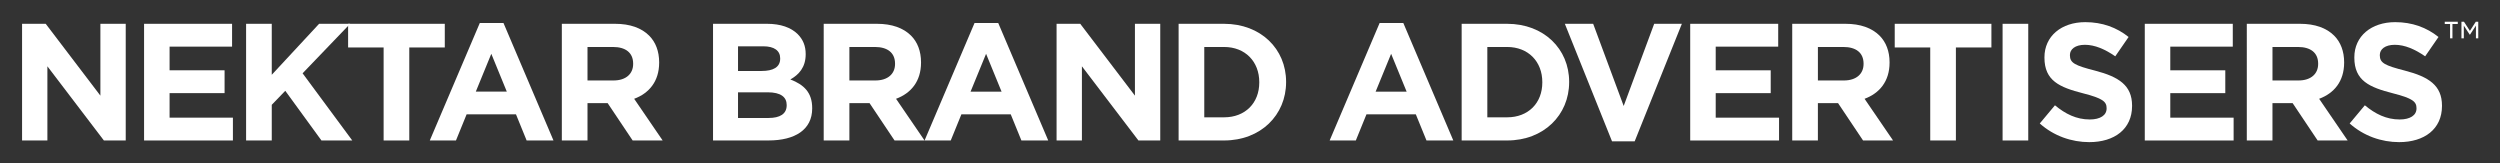
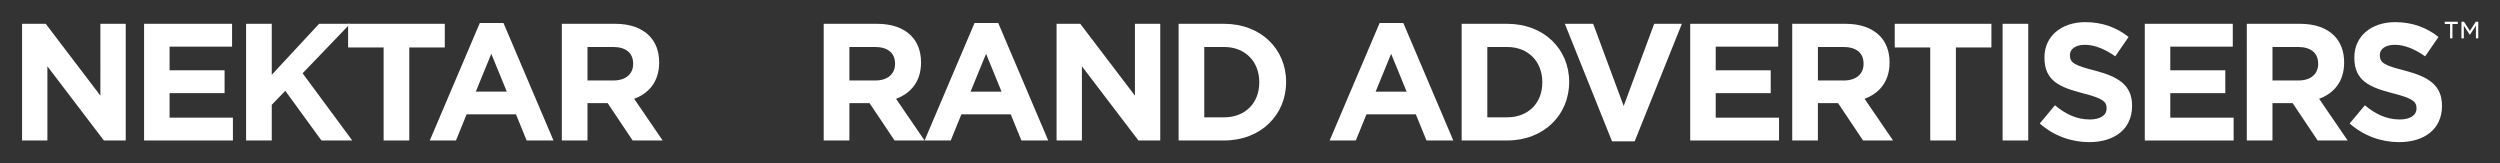
<svg xmlns="http://www.w3.org/2000/svg" version="1.1" id="Layer_1" x="0px" y="0px" width="230px" height="15px" viewBox="0 0 230 15" enable-background="new 0 0 230 15" xml:space="preserve">
  <rect x="0" y="0" width="230" height="15" fill="#333333" stroke="none" />
  <rect x="-25.25" y="-30.375" display="none" stroke="#FFFFFF" stroke-miterlimit="10" width="318.25" height="61.875" />
  <g display="none">
    <path display="inline" fill="#FFFFFF" d="M5.616,2.154h2.176l5.03,6.609V2.154h2.331v10.733h-2.009L7.946,6.063v6.823h-2.33V2.154z   " />
    <path display="inline" fill="#FFFFFF" d="M16.841,2.154h8.096v2.1h-5.75v2.177h5.06v2.101h-5.06v2.256h5.827v2.099h-8.173V2.154z" />
    <path display="inline" fill="#FFFFFF" d="M26.227,2.154h2.361v4.691l4.355-4.691h2.853l-4.371,4.553l4.57,6.18h-2.836l-3.328-4.569   l-1.243,1.289v3.28h-2.361V2.154z" />
    <path display="inline" fill="#FFFFFF" d="M38.879,4.331h-3.267V2.154h8.894v2.177h-3.266v8.556h-2.361V4.331z" />
    <path display="inline" fill="#FFFFFF" d="M47.729,2.077h2.176l4.601,10.81h-2.47l-0.981-2.407h-4.539l-0.981,2.407h-2.408   L47.729,2.077z M50.212,8.395l-1.427-3.481L47.36,8.395H50.212z" />
-     <path display="inline" fill="#FFFFFF" d="M55.274,2.154h4.906c1.365,0,2.424,0.383,3.128,1.088   c0.598,0.599,0.921,1.442,0.921,2.453v0.03c0,1.733-0.936,2.822-2.3,3.328l2.621,3.833h-2.76l-2.3-3.435h-1.855v3.435h-2.361V2.154   z M60.027,7.367c1.15,0,1.809-0.612,1.809-1.518V5.817c0-1.011-0.705-1.532-1.854-1.532h-2.346v3.081H60.027z" />
    <path display="inline" fill="#FFFFFF" d="M69.185,2.154h4.983c1.226,0,2.192,0.338,2.806,0.95c0.49,0.491,0.735,1.088,0.735,1.825   V4.96c0,1.211-0.644,1.885-1.41,2.314c1.242,0.475,2.009,1.195,2.009,2.638v0.03c0,1.962-1.595,2.943-4.017,2.943h-5.106V2.154z    M73.661,6.493c1.043,0,1.702-0.337,1.702-1.134v-0.03c0-0.706-0.551-1.105-1.548-1.105h-2.331v2.269H73.661z M74.291,10.817   c1.042,0,1.67-0.368,1.67-1.166V9.62c0-0.721-0.537-1.164-1.747-1.164h-2.73v2.361H74.291z" />
    <path display="inline" fill="#FFFFFF" d="M79.367,2.154h4.907c1.364,0,2.423,0.383,3.128,1.088C88,3.841,88.321,4.684,88.321,5.695   v0.03c0,1.733-0.934,2.822-2.299,3.328l2.622,3.833h-2.76l-2.3-3.435h-1.855v3.435h-2.362V2.154z M84.12,7.367   c1.15,0,1.81-0.612,1.81-1.518V5.817c0-1.011-0.705-1.532-1.854-1.532h-2.347v3.081H84.12z" />
    <path display="inline" fill="#FFFFFF" d="M93.245,2.077h2.177l4.6,10.81h-2.468l-0.982-2.407h-4.539l-0.981,2.407h-2.407   L93.245,2.077z M95.729,8.395l-1.425-3.481l-1.426,3.481H95.729z" />
    <path display="inline" fill="#FFFFFF" d="M100.791,2.154h2.177l5.031,6.609V2.154h2.33v10.733h-2.008l-5.198-6.823v6.823h-2.331   V2.154z" />
    <path display="inline" fill="#FFFFFF" d="M112.018,2.154h4.187c3.373,0,5.703,2.314,5.703,5.335v0.031   c0,3.021-2.33,5.366-5.703,5.366h-4.187V2.154z M116.204,10.757c1.933,0,3.235-1.305,3.235-3.206v-0.03   c0-1.901-1.303-3.235-3.235-3.235h-1.825v6.471H116.204z" />
-     <path display="inline" fill="#FFFFFF" d="M130.513,2.077h2.177l4.6,10.81h-2.467l-0.982-2.407h-4.539l-0.98,2.407h-2.408   L130.513,2.077z M132.996,8.395l-1.426-3.481l-1.426,3.481H132.996z" />
+     <path display="inline" fill="#FFFFFF" d="M130.513,2.077h2.177l4.6,10.81h-2.467l-0.982-2.407h-4.539l-0.98,2.407h-2.408   L130.513,2.077z l-1.426-3.481l-1.426,3.481H132.996z" />
    <path display="inline" fill="#FFFFFF" d="M138.058,2.154h4.188c3.373,0,5.702,2.314,5.702,5.335v0.031   c0,3.021-2.329,5.366-5.702,5.366h-4.188V2.154z M142.245,10.757c1.933,0,3.234-1.305,3.234-3.206v-0.03   c0-1.901-1.302-3.235-3.234-3.235h-1.825v6.471H142.245z" />
    <path display="inline" fill="#FFFFFF" d="M147.552,2.154h2.606l2.807,7.56l2.806-7.56h2.546l-4.34,10.81h-2.085L147.552,2.154z" />
    <path display="inline" fill="#FFFFFF" d="M159.085,2.154h8.096v2.101h-5.75v2.177h5.06v2.101h-5.06v2.256h5.827v2.099h-8.173V2.154   z" />
    <path display="inline" fill="#FFFFFF" d="M168.471,2.154h4.906c1.364,0,2.422,0.383,3.128,1.088   c0.599,0.599,0.921,1.442,0.921,2.453v0.03c0,1.733-0.936,2.822-2.3,3.328l2.621,3.833h-2.76l-2.3-3.435h-1.855v3.435h-2.361V2.154   z M173.224,7.367c1.149,0,1.81-0.612,1.81-1.518V5.817c0-1.011-0.706-1.532-1.855-1.532h-2.346v3.081H173.224z" />
    <path display="inline" fill="#FFFFFF" d="M181.168,4.331h-3.267V2.154h8.895v2.177h-3.267v8.556h-2.361V4.331z" />
    <path display="inline" fill="#FFFFFF" d="M187.824,2.154h2.361v10.733h-2.361V2.154z" />
    <path display="inline" fill="#FFFFFF" d="M191.245,11.323l1.396-1.672c0.965,0.798,1.977,1.304,3.204,1.304   c0.966,0,1.549-0.384,1.549-1.012v-0.03c0-0.599-0.368-0.906-2.162-1.365c-2.162-0.553-3.557-1.15-3.557-3.281v-0.03   c0-1.948,1.563-3.236,3.756-3.236c1.564,0,2.897,0.492,3.986,1.365l-1.226,1.779c-0.953-0.659-1.887-1.059-2.791-1.059   c-0.905,0-1.381,0.413-1.381,0.936v0.03c0,0.706,0.461,0.936,2.316,1.411c2.177,0.568,3.402,1.35,3.402,3.22v0.032   c0,2.131-1.625,3.326-3.939,3.326C194.174,13.04,192.533,12.473,191.245,11.323z" />
    <path display="inline" fill="#FFFFFF" d="M200.906,2.154h8.096v2.101h-5.75v2.177h5.061v2.101h-5.061v2.256h5.827v2.099h-8.173   V2.154z" />
    <path display="inline" fill="#FFFFFF" d="M210.292,2.154h4.907c1.364,0,2.423,0.383,3.128,1.088c0.598,0.599,0.92,1.442,0.92,2.453   v0.03c0,1.733-0.935,2.822-2.3,3.328l2.622,3.833h-2.761l-2.3-3.435h-1.855v3.435h-2.361V2.154z M215.047,7.367   c1.148,0,1.809-0.612,1.809-1.518V5.817c0-1.011-0.706-1.532-1.855-1.532h-2.347v3.081H215.047z" />
    <path display="inline" fill="#FFFFFF" d="M219.755,11.323l1.396-1.672c0.966,0.798,1.979,1.304,3.205,1.304   c0.965,0,1.548-0.384,1.548-1.012v-0.03c0-0.599-0.367-0.906-2.161-1.365c-2.163-0.553-3.558-1.15-3.558-3.281v-0.03   c0-1.948,1.563-3.236,3.757-3.236c1.563,0,2.897,0.492,3.986,1.365l-1.227,1.779c-0.951-0.659-1.886-1.059-2.791-1.059   s-1.381,0.413-1.381,0.936v0.03c0,0.706,0.461,0.936,2.316,1.411c2.178,0.568,3.404,1.35,3.404,3.22v0.032   c0,2.131-1.626,3.326-3.941,3.326C222.684,13.04,221.043,12.473,219.755,11.323z" />
  </g>
  <g>
    <g>
      <g>
        <path fill="#FFFFFF" d="M2.03,2.19h2.176l5.03,6.609V2.19h2.331v10.734H9.558L4.36,6.1v6.824H2.03V2.19z" />
        <path fill="#FFFFFF" d="M13.255,2.19h8.096v2.1h-5.75v2.177h5.06v2.101h-5.06v2.256h5.827v2.1h-8.173V2.19z" />
        <path fill="#FFFFFF" d="M22.641,2.19h2.361v4.691l4.355-4.691h2.853l-4.371,4.553l4.57,6.181h-2.836l-3.328-4.57l-1.243,1.289     v3.281h-2.361V2.19z" />
        <path fill="#FFFFFF" d="M35.293,4.367h-3.267V2.19h8.894v2.177h-3.266v8.557h-2.361V4.367z" />
        <path fill="#FFFFFF" d="M44.143,2.113h2.176l4.601,10.811h-2.47l-0.981-2.408H42.93l-0.981,2.408h-2.408L44.143,2.113z      M46.626,8.431L45.2,4.949l-1.426,3.481H46.626z" />
        <path fill="#FFFFFF" d="M51.688,2.19h4.906c1.365,0,2.424,0.383,3.128,1.088c0.598,0.599,0.921,1.442,0.921,2.453v0.03     c0,1.733-0.936,2.823-2.3,3.328l2.621,3.834h-2.76l-2.3-3.436H54.05v3.436h-2.361V2.19z M56.441,7.403     c1.15,0,1.809-0.612,1.809-1.518V5.854c0-1.011-0.705-1.532-1.854-1.532H54.05v3.081H56.441z" />
-         <path fill="#FFFFFF" d="M65.599,2.19h4.983c1.226,0,2.192,0.338,2.806,0.95c0.49,0.491,0.735,1.088,0.735,1.825v0.031     c0,1.211-0.644,1.885-1.41,2.314c1.242,0.475,2.009,1.196,2.009,2.638v0.03c0,1.962-1.595,2.944-4.017,2.944h-5.106V2.19z      M70.075,6.529c1.043,0,1.702-0.337,1.702-1.134v-0.03c0-0.706-0.551-1.105-1.548-1.105h-2.331v2.269H70.075z M70.705,10.854     c1.042,0,1.67-0.368,1.67-1.166V9.656c0-0.72-0.537-1.164-1.747-1.164h-2.73v2.361H70.705z" />
        <path fill="#FFFFFF" d="M75.781,2.19h4.907c1.364,0,2.423,0.383,3.128,1.088c0.599,0.599,0.919,1.442,0.919,2.453v0.03     c0,1.733-0.934,2.823-2.299,3.328l2.622,3.834h-2.76l-2.3-3.436h-1.855v3.436h-2.362V2.19z M80.534,7.403     c1.15,0,1.81-0.612,1.81-1.518V5.854c0-1.011-0.705-1.532-1.854-1.532h-2.347v3.081H80.534z" />
        <path fill="#FFFFFF" d="M89.659,2.113h2.177l4.601,10.811h-2.468l-0.982-2.408h-4.538l-0.981,2.408H85.06L89.659,2.113z      M92.144,8.431l-1.425-3.481l-1.427,3.481H92.144z" />
        <path fill="#FFFFFF" d="M97.205,2.19h2.178l5.031,6.609V2.19h2.329v10.734h-2.008L99.536,6.1v6.824h-2.331V2.19z" />
        <path fill="#FFFFFF" d="M108.432,2.19h4.185c3.374,0,5.704,2.314,5.704,5.335v0.031c0,3.021-2.33,5.367-5.704,5.367h-4.185V2.19z      M112.617,10.793c1.934,0,3.236-1.305,3.236-3.206v-0.03c0-1.901-1.303-3.235-3.236-3.235h-1.824v6.471H112.617z" />
        <path fill="#FFFFFF" d="M126.927,2.113h2.177l4.6,10.811h-2.467l-0.982-2.408h-4.539l-0.98,2.408h-2.408L126.927,2.113z      M129.41,8.431l-1.426-3.481l-1.426,3.481H129.41z" />
        <path fill="#FFFFFF" d="M134.472,2.19h4.188c3.373,0,5.702,2.314,5.702,5.335v0.031c0,3.021-2.329,5.367-5.702,5.367h-4.188V2.19     z M138.659,10.793c1.933,0,3.234-1.305,3.234-3.206v-0.03c0-1.901-1.302-3.235-3.234-3.235h-1.825v6.471H138.659z" />
        <path fill="#FFFFFF" d="M143.966,2.19h2.606l2.807,7.56l2.806-7.56h2.546L150.391,13h-2.085L143.966,2.19z" />
        <path fill="#FFFFFF" d="M155.499,2.19h8.096v2.101h-5.75v2.177h5.06v2.101h-5.06v2.256h5.827v2.1h-8.173V2.19z" />
        <path fill="#FFFFFF" d="M164.885,2.19h4.906c1.364,0,2.422,0.383,3.128,1.088c0.599,0.599,0.921,1.442,0.921,2.453v0.03     c0,1.733-0.936,2.823-2.3,3.328l2.621,3.834h-2.76l-2.3-3.436h-1.855v3.436h-2.361V2.19z M169.638,7.403     c1.149,0,1.81-0.612,1.81-1.518V5.854c0-1.011-0.706-1.532-1.855-1.532h-2.346v3.081H169.638z" />
        <path fill="#FFFFFF" d="M177.582,4.367h-3.267V2.19h8.895v2.177h-3.267v8.557h-2.361V4.367z" />
        <path fill="#FFFFFF" d="M184.238,2.19h2.361v10.734h-2.361V2.19z" />
        <path fill="#FFFFFF" d="M187.659,11.359l1.396-1.672c0.965,0.798,1.977,1.304,3.204,1.304c0.966,0,1.549-0.384,1.549-1.012v-0.03     c0-0.599-0.368-0.906-2.162-1.364c-2.162-0.554-3.557-1.151-3.557-3.282v-0.03c0-1.948,1.563-3.236,3.756-3.236     c1.564,0,2.897,0.492,3.986,1.365l-1.226,1.779c-0.953-0.659-1.887-1.059-2.791-1.059c-0.905,0-1.381,0.413-1.381,0.936v0.03     c0,0.706,0.461,0.936,2.316,1.411c2.177,0.568,3.402,1.35,3.402,3.22V9.75c0,2.131-1.625,3.326-3.939,3.326     C190.588,13.076,188.947,12.51,187.659,11.359z" />
        <path fill="#FFFFFF" d="M197.32,2.19h8.096v2.101h-5.75v2.177h5.061v2.101h-5.061v2.256h5.827v2.1h-8.173V2.19z" />
        <path fill="#FFFFFF" d="M206.706,2.19h4.907c1.364,0,2.423,0.383,3.128,1.088c0.598,0.599,0.92,1.442,0.92,2.453v0.03     c0,1.733-0.935,2.823-2.3,3.328l2.622,3.834h-2.761l-2.3-3.436h-1.855v3.436h-2.361V2.19z M211.461,7.403     c1.148,0,1.809-0.612,1.809-1.518V5.854c0-1.011-0.706-1.532-1.855-1.532h-2.347v3.081H211.461z" />
        <path fill="#FFFFFF" d="M216.169,11.359l1.396-1.672c0.966,0.798,1.979,1.304,3.205,1.304c0.965,0,1.548-0.384,1.548-1.012v-0.03     c0-0.599-0.367-0.906-2.161-1.364c-2.163-0.554-3.558-1.151-3.558-3.282v-0.03c0-1.948,1.563-3.236,3.757-3.236     c1.563,0,2.897,0.492,3.986,1.365l-1.227,1.779c-0.951-0.659-1.886-1.059-2.791-1.059s-1.381,0.413-1.381,0.936v0.03     c0,0.706,0.461,0.936,2.316,1.411c2.178,0.568,3.404,1.35,3.404,3.22V9.75c0,2.131-1.626,3.326-3.941,3.326     C219.098,13.076,217.457,12.51,216.169,11.359z" />
      </g>
      <g>
        <path fill="#FFFFFF" d="M225.407,2.209h-0.49V2h1.199v0.209h-0.491v1.318h-0.218V2.209z M226.453,2h0.233l0.546,0.84L227.771,2     H228v1.528h-0.215V2.359l-0.544,0.827h-0.029l-0.54-0.827v1.169h-0.219V2z" />
      </g>
    </g>
  </g>
</svg>